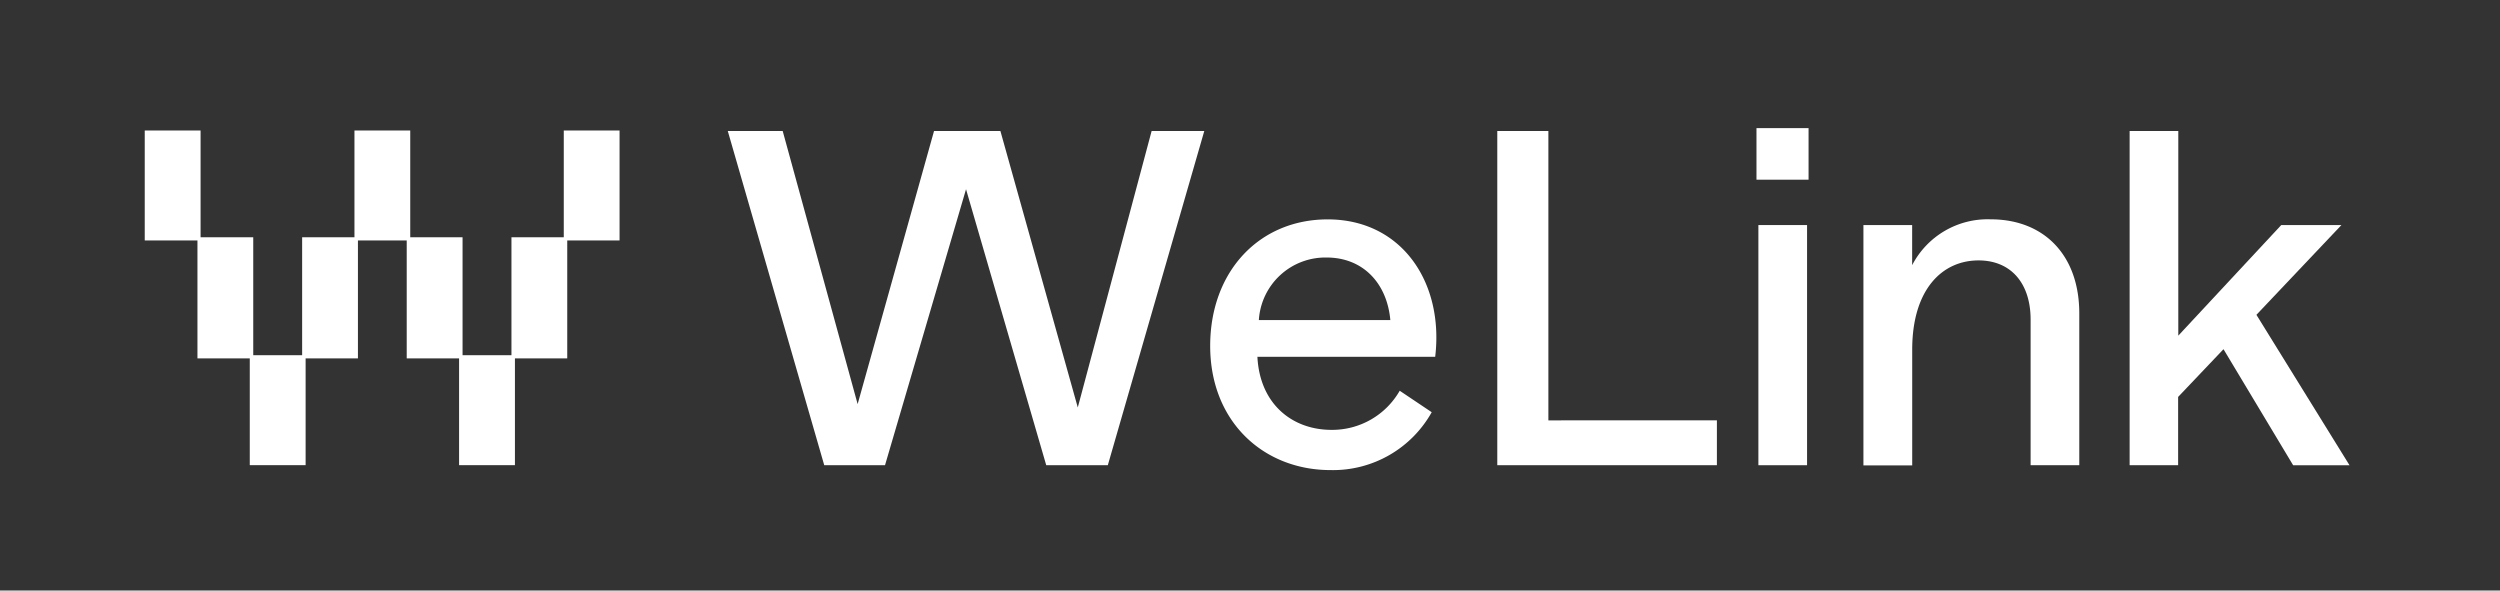
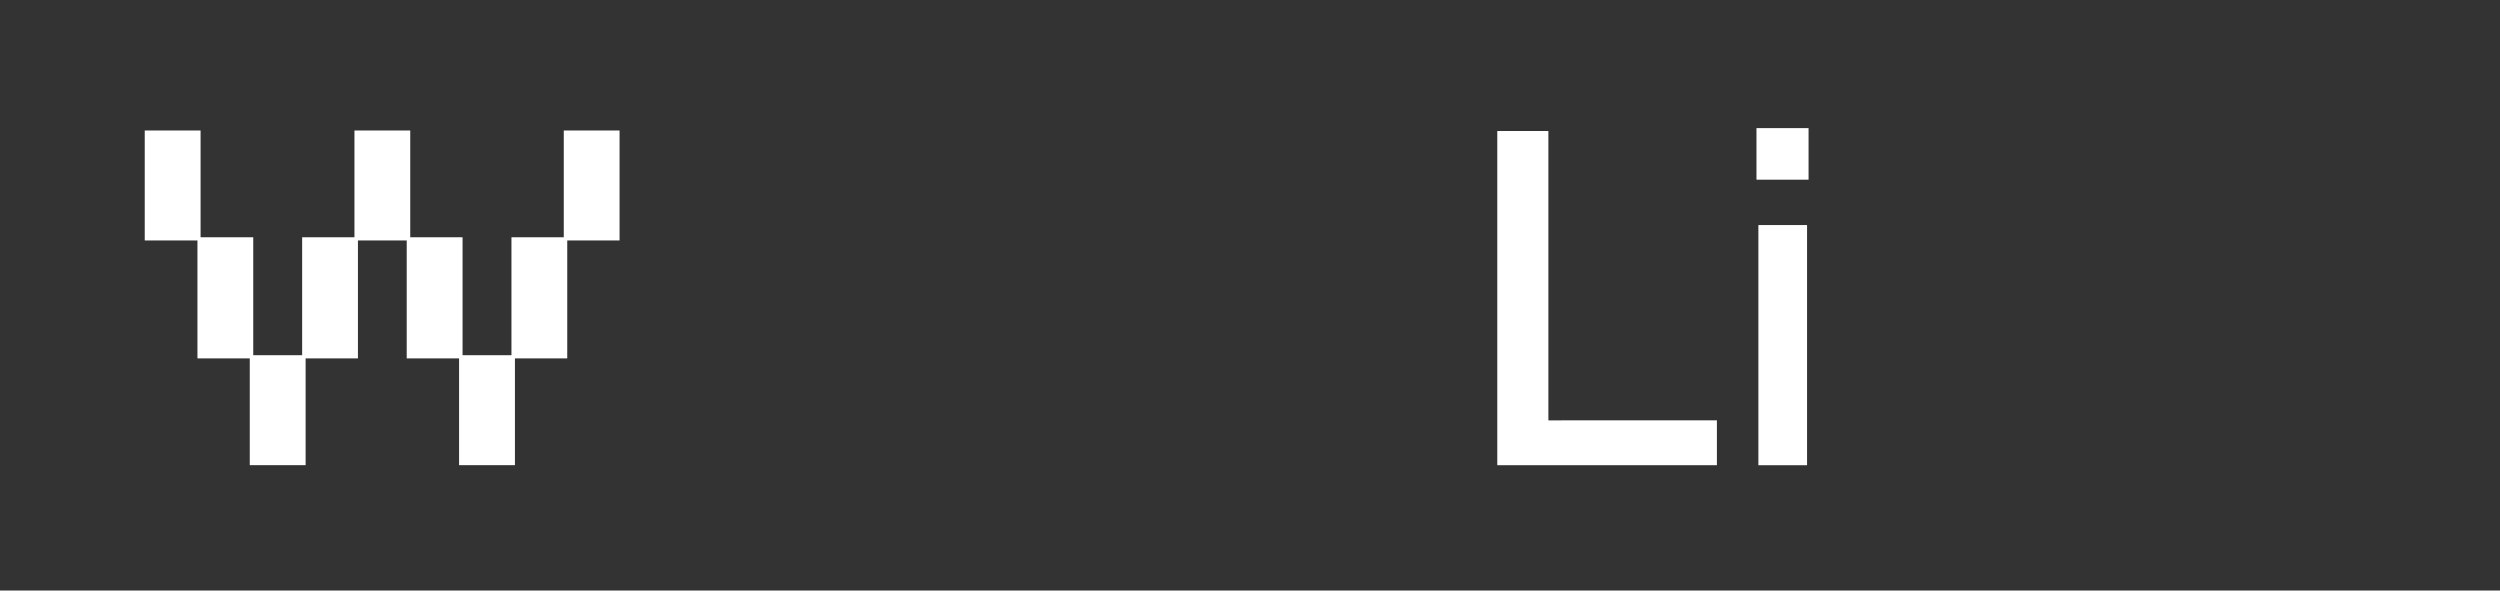
<svg xmlns="http://www.w3.org/2000/svg" id="Layer_1" data-name="Layer 1" viewBox="0 0 432 102.04">
  <rect x="0" y="0" width="432" height="102.04" fill="#333333" stroke="none" />
  <defs>
    <style>.cls-1{fill:#fff;}</style>
  </defs>
  <title>WeLink_LockUp_OneColorWhite_RGB</title>
  <polygon class="cls-1" points="107.06 22.55 97.42 22.55 97.42 41 88.38 41 88.38 61.38 79.93 61.38 79.93 41 70.89 41 70.89 22.55 61.25 22.55 61.25 41 52.21 41 52.21 61.38 43.76 61.38 43.76 41 34.66 41 34.66 22.55 25.01 22.55 25.01 41.55 34.12 41.55 34.12 61.93 43.16 61.93 43.16 80.38 52.81 80.38 52.81 61.93 61.85 61.93 61.85 41.55 70.28 41.55 70.28 61.93 79.33 61.93 79.33 80.38 88.98 80.38 88.98 61.93 98.02 61.93 98.02 41.55 107.06 41.55 107.06 22.55" />
-   <path class="cls-1" d="M208.1,22.64,191.43,80.39H180.79L166.93,32.7l-14,47.69H142.43L125.76,22.64h9.49L148.2,69.83l13.2-47.19h11.47l13.37,47.77L199,22.64Z" />
-   <path class="cls-1" d="M248,61.66H217.28c.42,8.25,6.11,12.62,12.79,12.62a13.43,13.43,0,0,0,11.8-6.76l5.53,3.71a19.54,19.54,0,0,1-17.49,10c-11.55,0-20.79-8.34-20.79-21.46,0-12.87,8.49-21.86,20.29-21.86C242.2,37.9,249.54,48.79,248,61.66Zm-30.44-6.35h22.69c-.58-6.44-4.79-10.81-11-10.81A11.52,11.52,0,0,0,217.53,55.31Z" />
  <path class="cls-1" d="M296.68,72.63v7.76H258.73V22.64h8.83v50Z" />
  <path class="cls-1" d="M303.52,22.14h9v8.91h-9Zm.33,16.75h8.41v41.5h-8.41Z" />
-   <path class="cls-1" d="M359.3,54.15V80.39h-8.41V55.23c0-6.27-3.39-10.23-9-10.23-6.27,0-11.46,5-11.46,15.42v20H322V38.89h8.42v6.93A14.69,14.69,0,0,1,344,37.9C353.2,37.9,359.3,44.09,359.3,54.15Z" />
-   <path class="cls-1" d="M384.22,60.34l-7.84,8.25v11.8H368V22.64h8.41V58L394.2,38.89h10.4L389.91,54.4l16.09,26h-9.74Z" />
</svg>